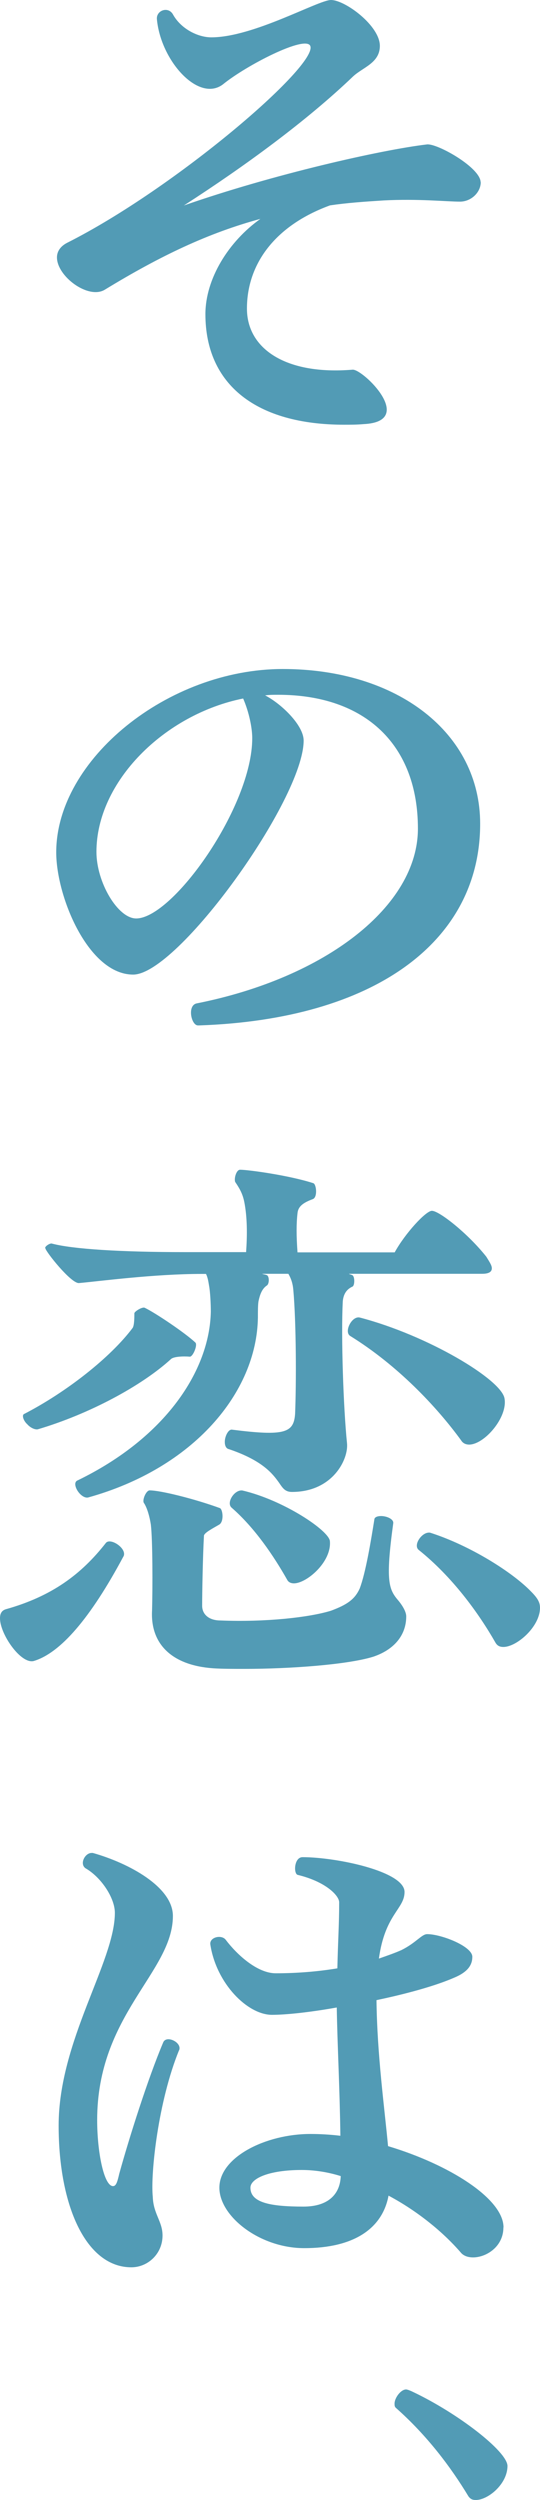
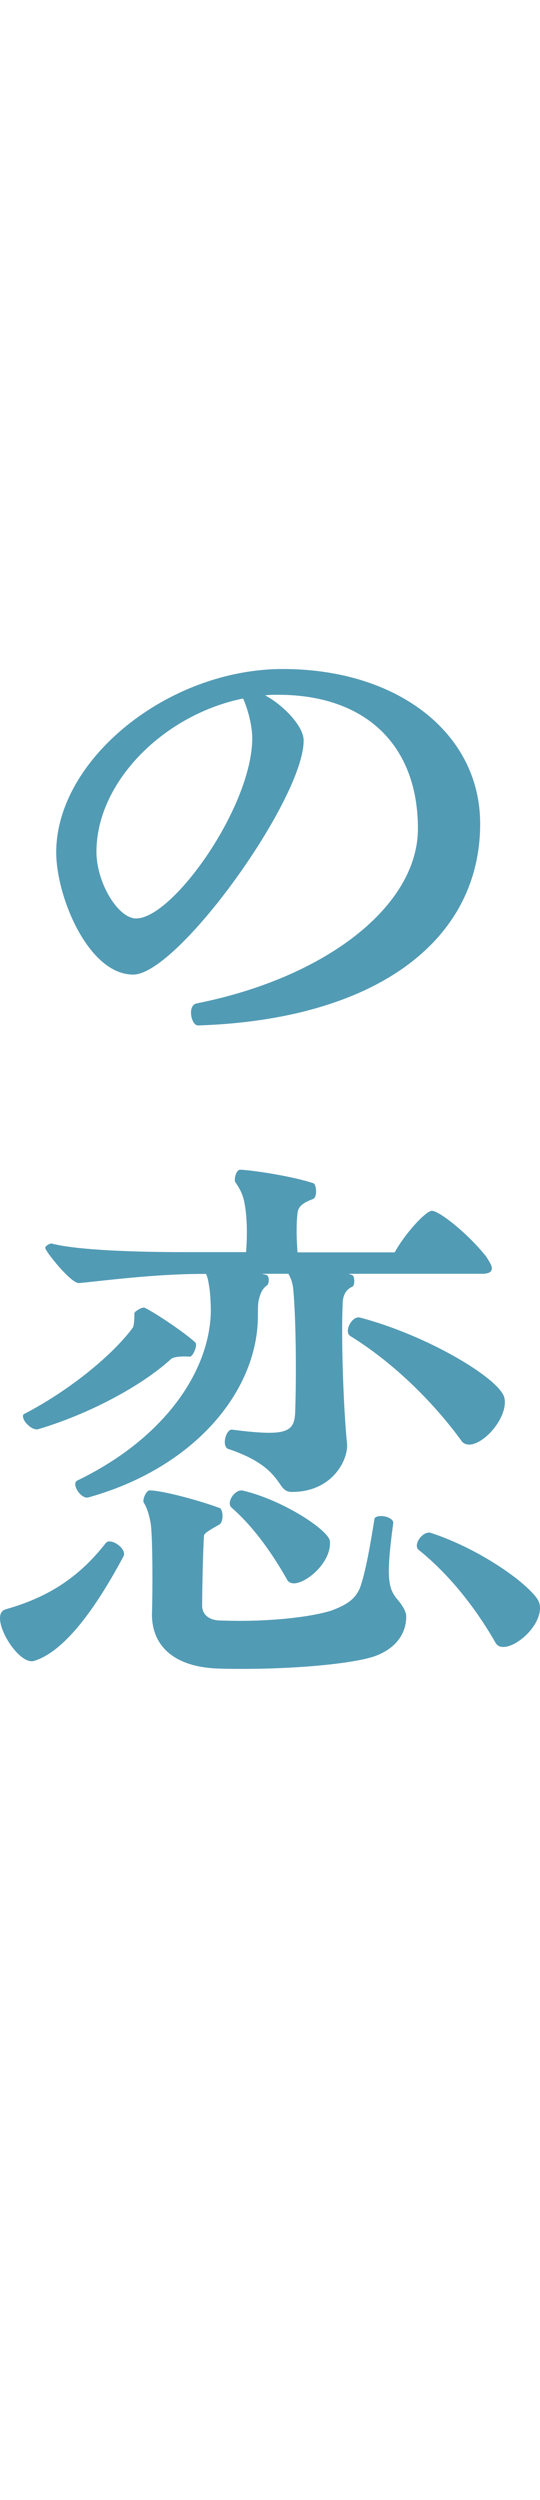
<svg xmlns="http://www.w3.org/2000/svg" id="_レイヤー_1" data-name="レイヤー 1" width="44.85" height="207.55" viewBox="0 0 44.85 207.55">
  <defs>
    <style>
      .cls-1 {
        fill: #529bb5;
      }
    </style>
  </defs>
-   <path class="cls-1" d="M39.93,15.12c0,.86-.81,1.62-1.72,1.62-1.12,0-3.45-.25-6.34-.1-1.57.1-3.04.2-4.46.41-4.57,1.67-6.9,4.87-6.9,8.57,0,3.35,3.25,5.53,8.78,5.07.86-.05,5.33,4.31.91,4.52-.56.05-1.07.05-1.62.05-7.26,0-11.52-3.3-11.52-9.18,0-2.94,1.93-6.04,4.57-7.91-4.31,1.17-8.27,3.04-12.94,5.89-1.37.81-3.96-1.12-3.96-2.69,0-.46.25-.91.86-1.22C14.56,15.63,26.43,5.43,25.77,3.81c-.41-.91-5.33,1.62-7.26,3.2-2.03,1.52-5.17-1.98-5.48-5.43-.05-.71.91-1.07,1.32-.41.66,1.22,2.08,1.93,3.2,1.93,3.5,0,8.88-3.1,9.94-3.1,1.17,0,4.06,2.13,4.06,3.81,0,1.42-1.42,1.78-2.23,2.54-3.81,3.65-8.93,7.41-14.05,10.71,7.41-2.59,16.39-4.62,20.19-5.07.86-.1,4.46,1.93,4.46,3.15Z" />
  <path class="cls-1" d="M39.88,68.39c0,9.79-8.78,16.24-23.34,16.74h-.1c-.56,0-.91-1.67-.1-1.83,10.71-2.13,18.37-8.07,18.37-14.51,0-6.9-4.31-11.11-11.62-11.11-.36,0-.71,0-1.07.05,1.37.71,3.2,2.49,3.2,3.75,0,4.87-10.45,19.43-14.16,19.43s-6.39-6.44-6.39-10.15c0-7.71,9.28-15.22,18.82-15.22s16.39,5.33,16.39,12.84ZM20.19,57.99c-6.54,1.32-12.18,6.9-12.18,12.73,0,2.54,1.78,5.53,3.3,5.53,3.04,0,9.64-9.28,9.64-14.97,0-.81-.25-2.13-.76-3.3Z" />
  <path class="cls-1" d="M10.25,129.22c-2.74,5.12-5.23,8.02-7.46,8.68-1.07.25-2.79-2.23-2.79-3.55,0-.41.15-.66.51-.76,3.8-1.07,6.24-2.89,8.27-5.48.36-.51,1.83.46,1.47,1.12ZM2.23,118.21c-.3-.3-.41-.71-.25-.81,3.55-1.83,7.21-4.72,9.03-7.15.15-.2.15-.91.15-1.22,0-.15.66-.56.86-.46.86.41,3.35,2.08,4.21,2.89.2.2-.2,1.17-.46,1.17-.61-.05-1.37,0-1.57.2-2.44,2.23-6.8,4.57-11.06,5.83-.25.05-.66-.15-.91-.46ZM3.75,103.6c0-.15.41-.41.56-.36,1.72.46,5.73.71,11.06.71h5.07c.1-1.42.1-2.89-.15-4.16-.15-.76-.46-1.22-.76-1.67-.1-.3.1-1.01.41-1.01.66,0,4.06.46,6.09,1.12.25.1.36,1.17-.05,1.32-.81.3-1.22.61-1.27,1.17-.1.86-.1,1.88,0,3.25h8.07c.86-1.57,2.59-3.45,3.09-3.45.61,0,2.99,1.88,4.52,3.81.25.41.46.71.46.96,0,.3-.25.46-.81.46h-11.06c.05.05.15.05.25.1.25.05.25.86.05.96-.56.25-.76.71-.81,1.22-.15,2.94.05,8.83.35,11.77.15,1.32-1.17,4.06-4.57,4.06-.56,0-.76-.3-1.07-.76-.51-.71-1.32-1.83-4.16-2.79-.25-.05-.35-.3-.35-.61,0-.46.3-1.07.61-1.01,4.41.56,5.12.25,5.23-1.32.1-2.49.1-7.51-.15-10.3-.05-.56-.2-.96-.41-1.32h-2.18c.1.05.25.05.36.1.25.05.25.71.05.86-.46.3-.61.86-.71,1.32-.05.3-.05.81-.05,1.37-.1,6.19-5.33,12.48-14.1,14.92-.46.1-1.07-.61-1.07-1.12,0-.1.05-.25.2-.3,7.31-3.55,10.96-9.13,11.06-14,0-.66-.05-1.67-.15-2.18-.05-.3-.1-.66-.25-.96h-.35c-3.96,0-8.52.61-10.2.76-.66.05-2.79-2.64-2.79-2.89ZM33.08,132.87c.46.56.66,1.02.66,1.32,0,1.62-1.07,2.79-2.74,3.35-2.13.66-6.9,1.01-10.71,1.01-.91,0-1.83,0-2.59-.05-3.5-.25-5.23-2.08-5.07-4.82.05-1.88.05-5.83-.1-7.1-.1-.66-.3-1.37-.56-1.78-.2-.2.15-1.07.46-1.07.91,0,3.75.71,5.83,1.47.25.1.36,1.12-.05,1.37-.51.3-1.22.66-1.27.91-.1,1.83-.15,4.82-.15,5.83,0,.71.56,1.22,1.52,1.22,3.75.15,7.36-.25,9.18-.81,1.37-.51,1.98-.96,2.38-1.83.51-1.32.96-4.11,1.22-5.73,0-.2.25-.3.56-.3.46,0,1.07.25,1.01.61-.66,4.82-.36,5.48.41,6.39ZM27.4,127.95c.15,1.72-1.93,3.5-2.99,3.5-.25,0-.46-.1-.56-.3-1.12-1.98-2.69-4.31-4.62-5.99-.46-.41.25-1.52.91-1.42,3.45.81,7.21,3.35,7.26,4.21ZM29.88,109.38c5.63,1.47,11.72,5.12,12.02,6.7.3,1.57-1.67,3.85-2.94,3.85-.25,0-.51-.1-.66-.35-2.03-2.79-5.28-6.24-9.23-8.68-.51-.35.15-1.67.81-1.52ZM41.81,136.73c-.3,0-.51-.1-.66-.36-1.42-2.49-3.6-5.48-6.39-7.71-.46-.41.3-1.52.96-1.42,3.35,1.07,6.85,3.3,8.37,4.87.56.56.76.91.76,1.37,0,1.57-1.93,3.25-3.04,3.25Z" />
-   <path class="cls-1" d="M14.87,170.21c-1.72,4.21-2.38,10.2-2.18,12.18.05,1.42.81,2.03.81,3.2,0,1.52-1.22,2.64-2.59,2.64-3.75,0-6.04-5.07-6.04-11.77,0-7.05,4.67-13.6,4.67-17.66,0-1.22-1.12-2.94-2.44-3.7-.51-.36-.05-1.27.51-1.27h.1c3.04.86,6.65,2.84,6.65,5.23,0,4.67-6.29,8.17-6.29,16.95,0,2.64.56,5.48,1.32,5.48.25,0,.36-.35.51-1.01.81-2.94,2.38-7.91,3.65-10.91.25-.66,1.62,0,1.32.66ZM41.81,184.92c0,2.18-2.64,3.04-3.5,2.13-1.57-1.83-3.75-3.55-6.04-4.77-.51,2.74-2.89,4.36-7,4.36-3.7,0-7.05-2.64-7.05-5.02,0-2.54,3.86-4.46,7.56-4.46.81,0,1.67.05,2.49.15-.05-3.91-.25-7.56-.3-10.65-2.28.41-4.26.61-5.38.61-2.03,0-4.62-2.59-5.12-5.83-.1-.61.91-.86,1.27-.41.96,1.27,2.64,2.79,4.16,2.79,1.83,0,3.55-.15,5.12-.41.05-2.28.15-3.65.15-5.48,0-.56-1.12-1.72-3.45-2.28-.35-.1-.3-1.47.41-1.47,2.79,0,8.47,1.17,8.47,2.89,0,1.42-1.62,1.83-2.13,5.53.71-.25,1.32-.46,1.88-.71,1.22-.61,1.67-1.32,2.13-1.32,1.17,0,3.75,1.01,3.75,1.88,0,.71-.41,1.27-1.47,1.72-1.62.71-4.06,1.37-6.49,1.88.05,4.52.66,8.88.96,12.12,5.07,1.52,9.59,4.36,9.59,6.75ZM28.31,180.66c-1.12-.35-2.23-.51-3.25-.51-2.74,0-4.26.71-4.26,1.47,0,1.22,1.57,1.57,4.41,1.57,2.03,0,3.04-1.01,3.09-2.54Z" />
-   <path class="cls-1" d="M39.52,207.55c-.3,0-.46-.1-.61-.3-1.47-2.44-3.45-5.07-6.04-7.36-.1-.1-.1-.2-.1-.35,0-.46.51-1.17.96-1.17.1,0,.36.1.56.2,3.75,1.78,7.81,4.92,7.86,6.14,0,1.52-1.62,2.84-2.64,2.84Z" />
</svg>